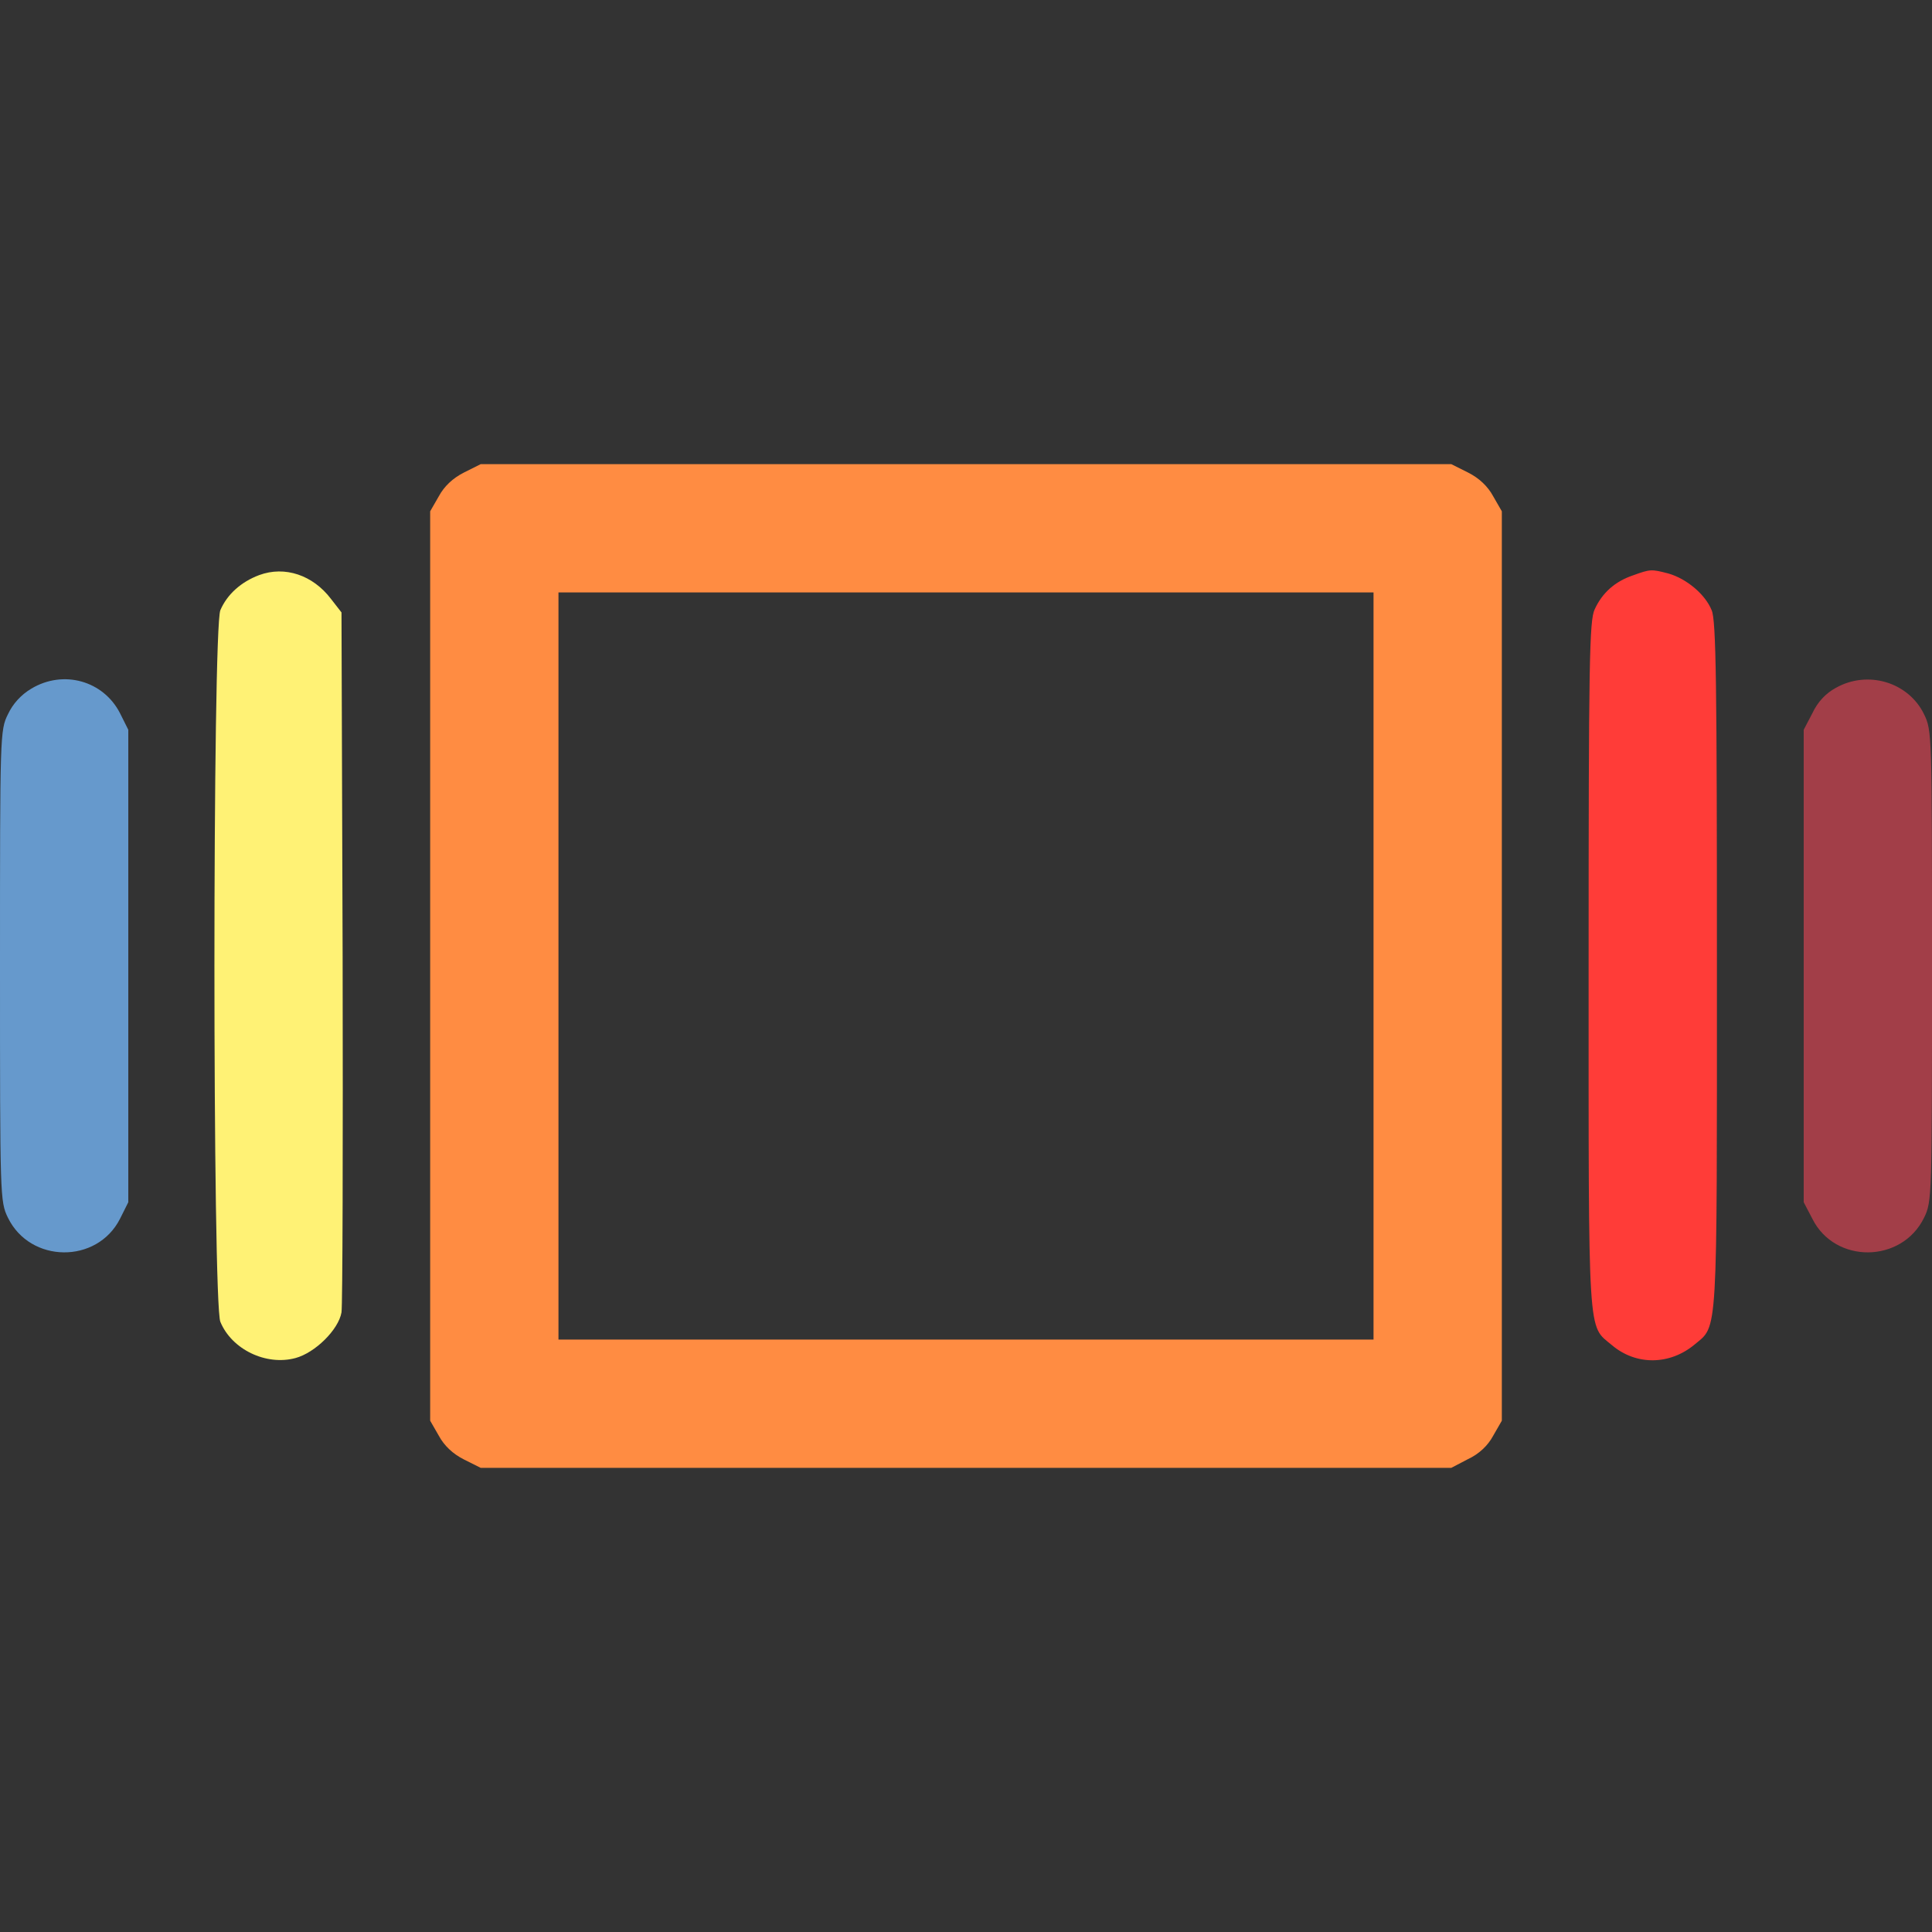
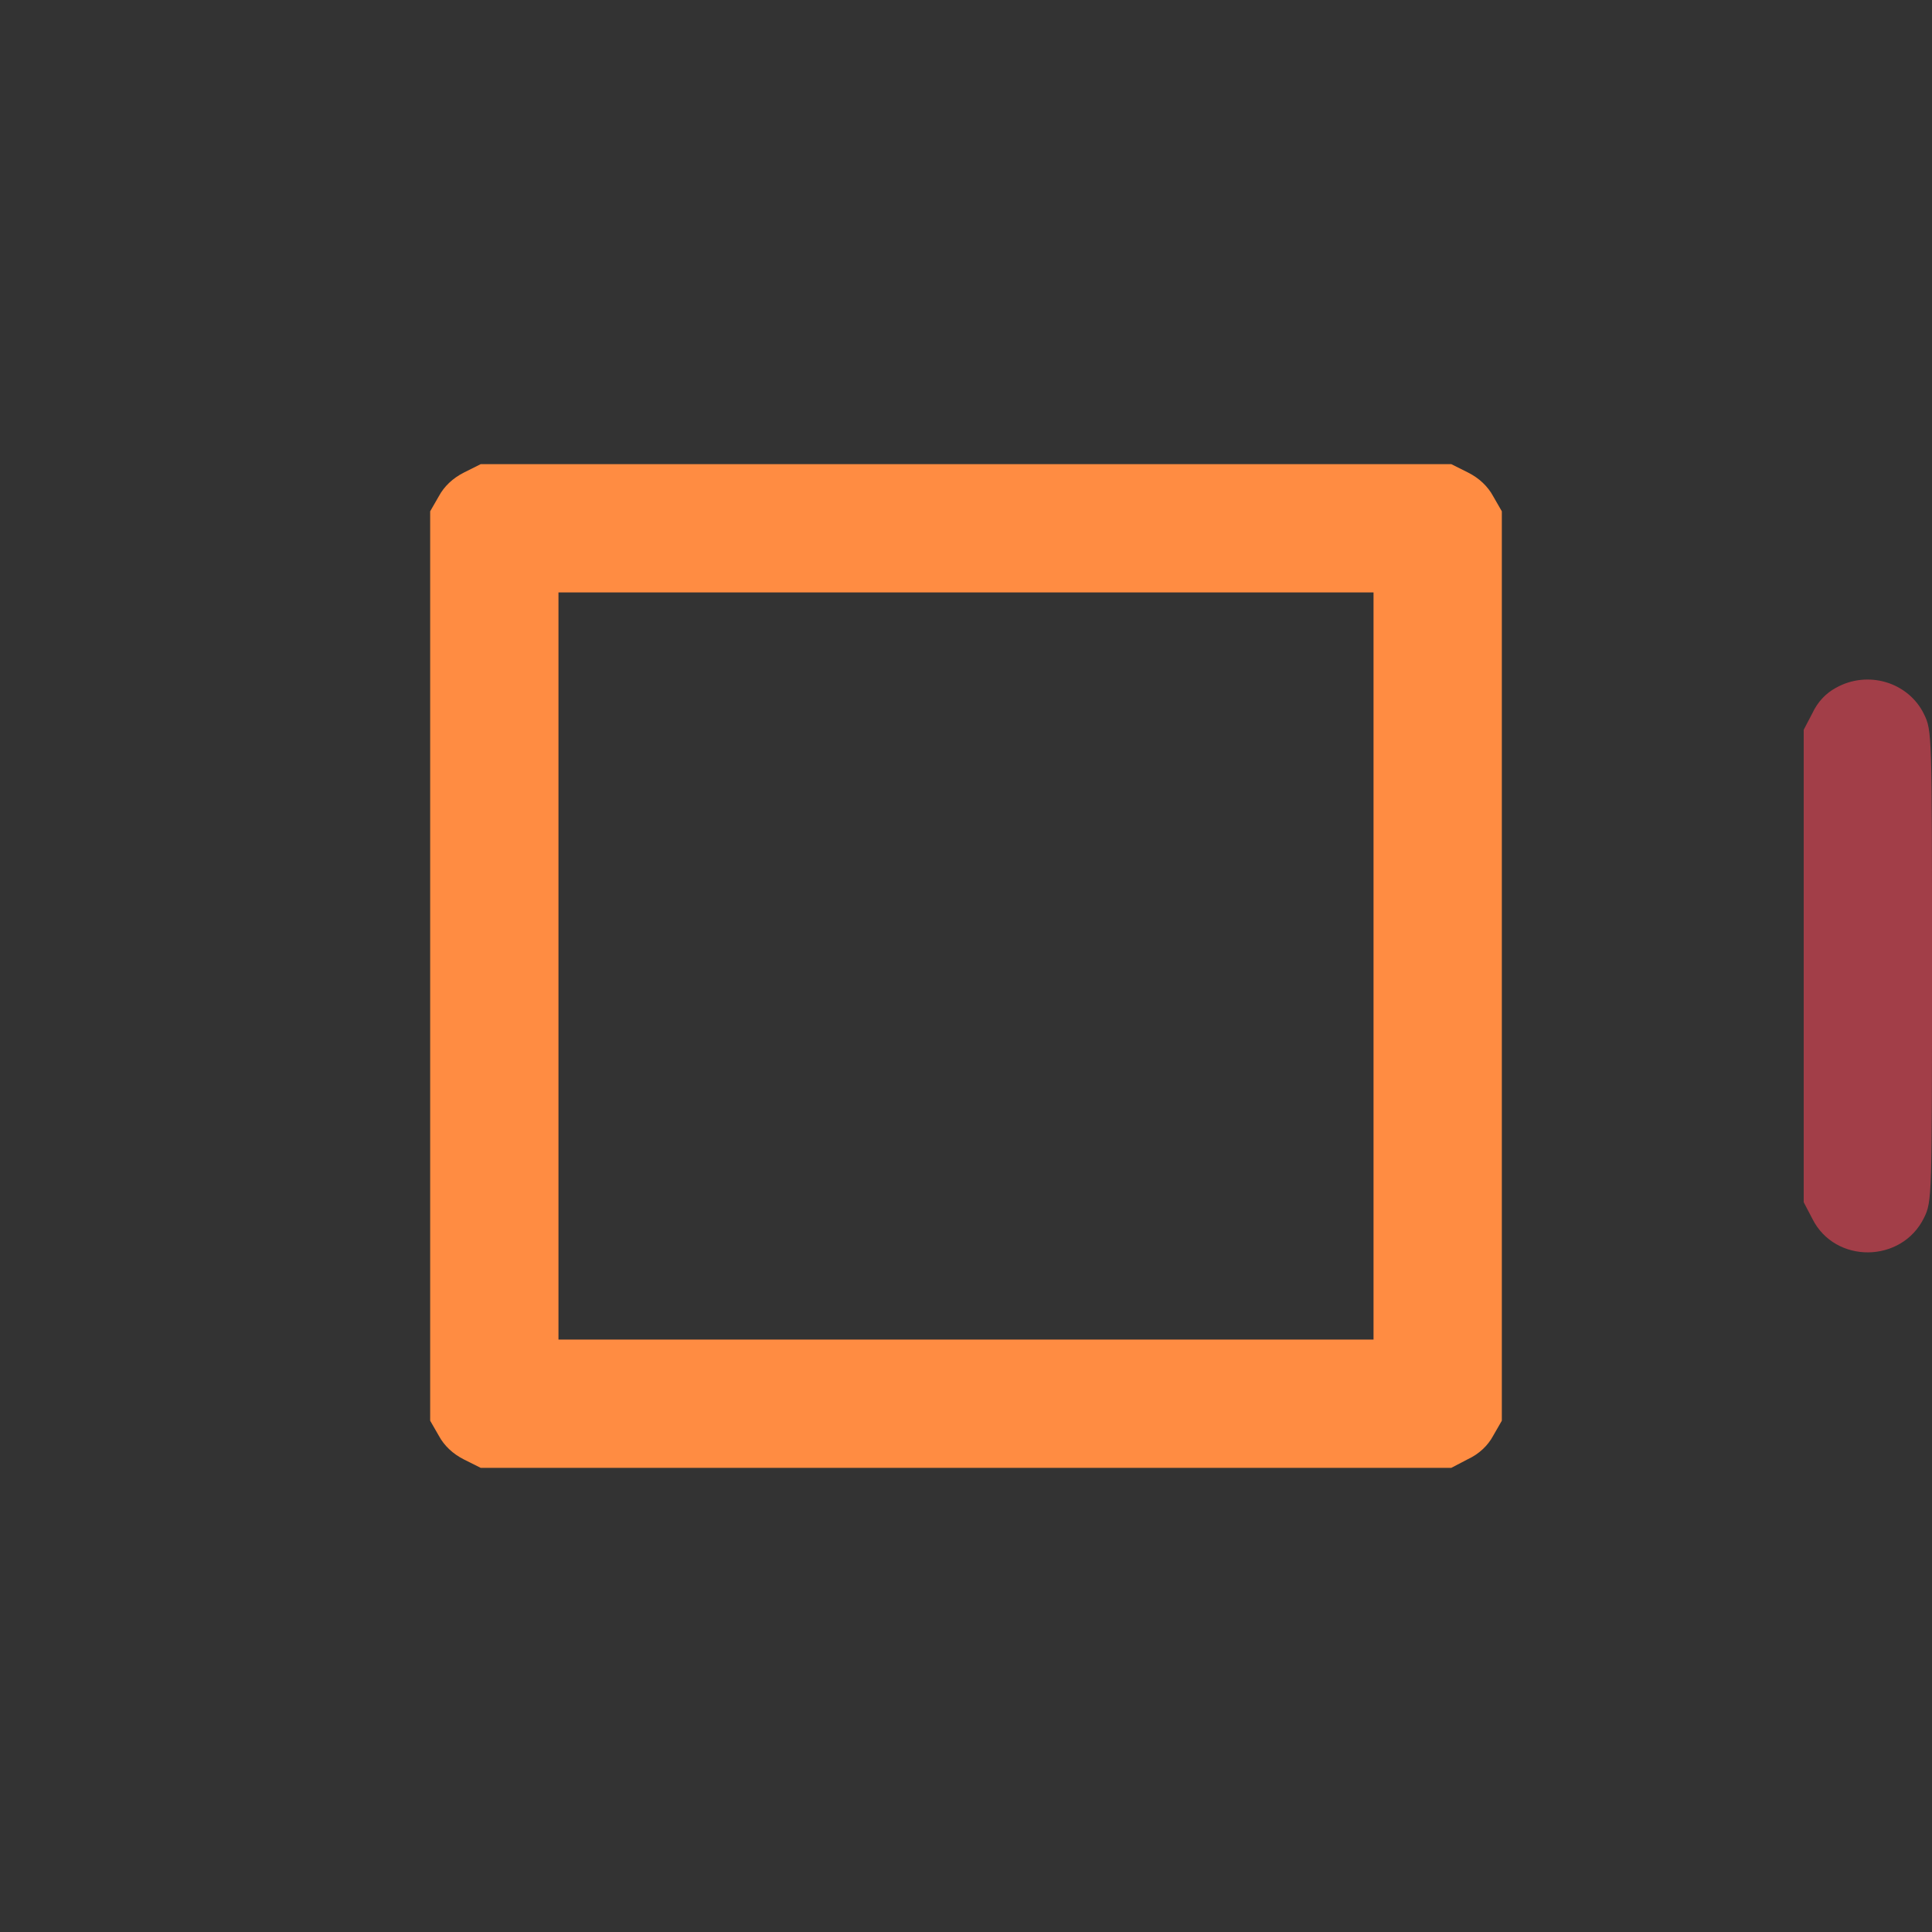
<svg xmlns="http://www.w3.org/2000/svg" viewBox="0 0 512 512">
  <rect x="0" y="0" width="512" height="512" fill="#333333" stroke="none" />
  <g transform="matrix(0.1, 0, 0, -0.1, 0, 512)" fill="#000000" stroke="none">
    <path d="M1230 3868 c-30 -15 -53 -37 -67 -63 l-23 -40 0 -1205 0 -1205 23 -40 c14 -26 37 -48 67 -63 l44 -22 1286 0 1286 0 44 23 c30 14 53 36 67 62 l23 40 0 1205 0 1205 -23 40 c-14 26 -37 48 -67 63 l-44 22 -1286 0 -1286 0 -44 -22z m2410 -1308 l0 -990 -1080 0 -1080 0 0 990 0 990 1080 0 1080 0 0 -990z" style="fill: rgb(255, 140, 66);" />
-     <path d="M687 3596 c-48 -18 -85 -51 -103 -93 -21 -48 -21 -1838 0 -1886 30 -73 121 -117 199 -96 52 14 114 75 122 121 3 18 4 443 3 944 l-3 911 -28 36 c-48 63 -122 88 -190 63z" style="fill: rgb(255, 242, 117);" />
-     <path d="M4327 3595 c-47 -16 -81 -46 -101 -90 -14 -29 -16 -140 -16 -945 0 -1005 -3 -950 62 -1005 64 -54 153 -53 219 2 62 52 59 7 59 1003 0 746 -2 917 -14 943 -17 42 -66 83 -114 97 -46 12 -48 12 -95 -5z" style="fill: rgb(255, 60, 56);" />
-     <path d="M83 3295 c-27 -16 -49 -40 -62 -68 -21 -42 -21 -55 -21 -667 0 -613 0 -624 21 -667 59 -121 236 -123 297 -3 l22 44 0 626 0 626 -22 44 c-44 86 -150 116 -235 65z" style="fill: rgb(102, 153, 204);" />
+     <path d="M4327 3595 z" style="fill: rgb(255, 60, 56);" />
    <path d="M4865 3297 c-26 -14 -48 -37 -62 -67 l-23 -44 0 -626 0 -626 23 -44 c60 -120 237 -118 296 3 21 43 21 54 21 667 0 613 0 624 -21 667 -41 85 -149 118 -234 70z" style="fill: rgb(162, 62, 72);" />
  </g>
</svg>